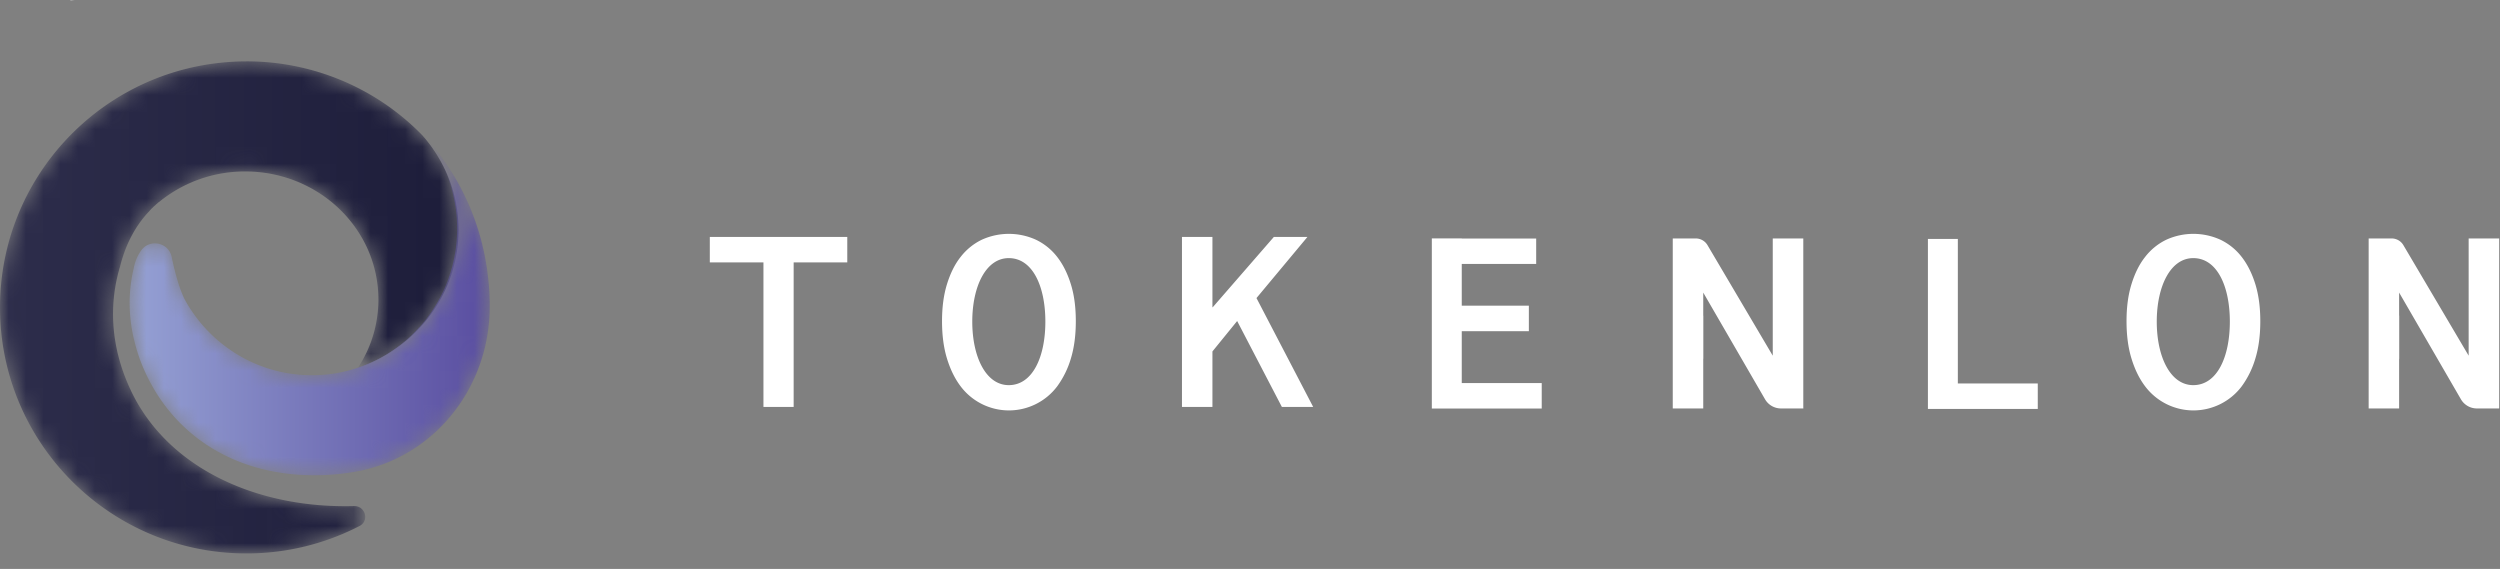
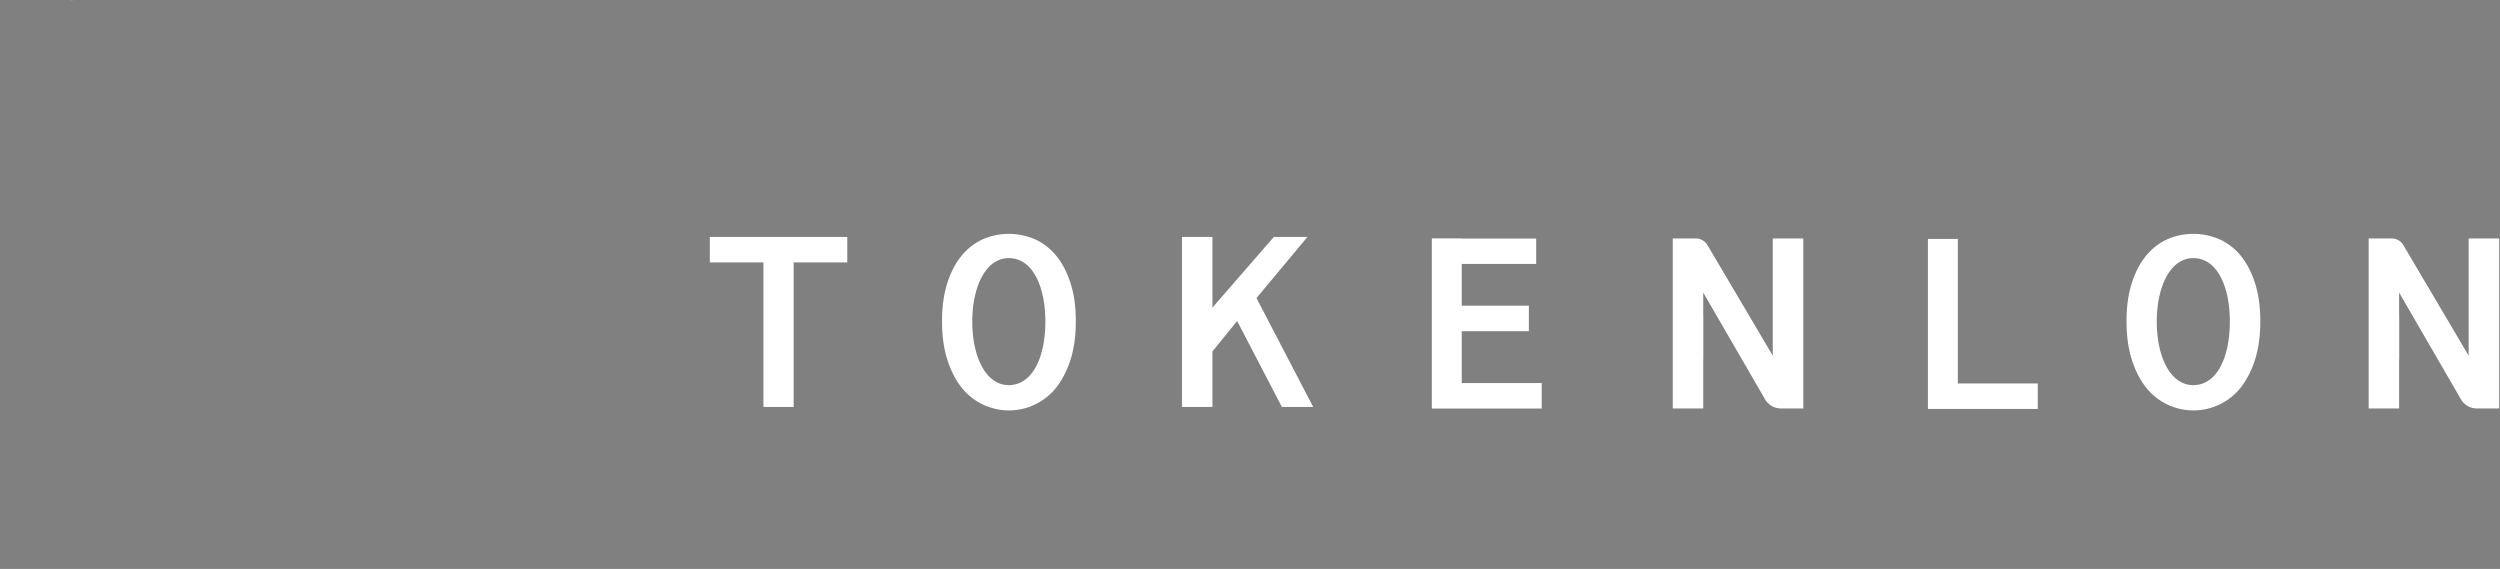
<svg xmlns="http://www.w3.org/2000/svg" width="145" height="33" fill="none" data-trackid="webtl_tlpic" data-testid="header-brand-logo" class="StyledLogo-sc-m51x1u-6 hxCwCl">
  <rect width="100%" height="100%" fill="#808080" stroke="none" />
  <path fill-rule="evenodd" clip-rule="evenodd" d="M4.335.047C4.25.037 4.165.028 4.09.01V0c.076.019.161.038.246.047z" fill="#fff" />
-   <path fill-rule="evenodd" clip-rule="evenodd" d="M4.335.047C4.25.037 4.165.028 4.09.01V0c.076.019.161.038.246.047z" fill="#fff" />
  <mask id="tokenlon-header-logo_svg__a" maskUnits="userSpaceOnUse" x="0" y="3" width="27" height="30">
-     <path fill-rule="evenodd" clip-rule="evenodd" d="M14.292 3.56c-.51 0-1.02.028-1.526.083C5.59 4.403 0 10.466 0 17.833c0 7.878 6.397 14.266 14.292 14.266h.032a14.231 14.231 0 006.534-1.594c.577-.3.328-1.17-.32-1.152h-.027c-5.716.145-10.848-2.269-12.938-6.742-1.255-2.678-1.204-5.157-.62-7.116l.014-.051c.299-1.207.858-2.32 1.684-3.187.064-.076.132-.149.206-.216.046-.049.096-.094.148-.135a.826.826 0 01.06-.06c.02-.014.034-.029.053-.043a.747.747 0 01.12-.097 7.858 7.858 0 014.988-1.761c4.263 0 7.722 3.326 7.722 7.431a7.176 7.176 0 01-1.198 3.97c3.408-1.175 5.846-4.316 5.845-8.003 0-2.099-.792-4.019-2.108-5.505A14.145 14.145 0 0022.7 6.29l-.005-.005a14.235 14.235 0 00-8.38-2.726h-.023z" fill="#fff" />
-   </mask>
+     </mask>
  <g mask="url(#tokenlon-header-logo_svg__a)">
-     <path fill-rule="evenodd" clip-rule="evenodd" d="M14.292 3.56c-.51 0-1.02.028-1.526.083C5.59 4.403 0 10.466 0 17.833c0 7.878 6.397 14.266 14.292 14.266h.032a14.231 14.231 0 006.534-1.594c.577-.3.328-1.17-.32-1.152h-.027c-5.716.145-10.848-2.269-12.938-6.742-1.255-2.678-1.204-5.157-.62-7.116l.014-.051c.299-1.207.858-2.32 1.684-3.187.064-.076.132-.149.206-.216.046-.049.096-.094.148-.135a.826.826 0 01.06-.06c.02-.014.034-.029.053-.043a.747.747 0 01.12-.097 7.858 7.858 0 014.988-1.761c4.263 0 7.722 3.326 7.722 7.431a7.176 7.176 0 01-1.198 3.97c3.408-1.175 5.846-4.316 5.845-8.003 0-2.099-.792-4.019-2.108-5.505A14.145 14.145 0 0022.7 6.29l-.005-.005a14.235 14.235 0 00-8.38-2.726h-.023z" fill="url(#tokenlon-header-logo_svg__paint0_linear)" />
-   </g>
+     </g>
  <mask id="tokenlon-header-logo_svg__b" maskUnits="userSpaceOnUse" x="7" y="7" width="22" height="21">
-     <path fill-rule="evenodd" clip-rule="evenodd" d="M26.513 13.26c0 3.684-2.321 6.826-5.573 8.002a8.255 8.255 0 01-2.852.501c-3.127 0-5.854-1.719-7.309-4.276-.354-.623-.632-1.683-.822-2.584-.178-.854-1.292-1.077-1.783-.356-.17.247-.297.52-.374.81-.01.042-.022.084-.031.125a.123.123 0 00-.005.038 8.723 8.723 0 00-.195 2.987c.045.448.125.891.24 1.327a9.5 9.5 0 00.574 1.669c1.777 3.988 5.76 6.44 11.005 6.014a12.998 12.998 0 001.543-.22c4.327-.914 7.447-4.84 7.473-9.464v-.086a13.635 13.635 0 00-.103-1.715 14.444 14.444 0 00-3.809-8.268 8.486 8.486 0 012.021 5.495z" fill="#fff" />
-   </mask>
+     </mask>
  <g mask="url(#tokenlon-header-logo_svg__b)">
-     <path fill-rule="evenodd" clip-rule="evenodd" d="M26.513 13.26c0 3.684-2.321 6.826-5.573 8.002a8.255 8.255 0 01-2.852.501c-3.127 0-5.854-1.719-7.309-4.276-.354-.623-.632-1.683-.822-2.584-.178-.854-1.292-1.077-1.783-.356-.17.247-.297.52-.374.81-.01.042-.022.084-.031.125a.123.123 0 00-.005.038 8.723 8.723 0 00-.195 2.987c.045.448.125.891.24 1.327a9.5 9.5 0 00.574 1.669c1.777 3.988 5.76 6.44 11.005 6.014a12.998 12.998 0 001.543-.22c4.327-.914 7.447-4.84 7.473-9.464v-.086a13.635 13.635 0 00-.103-1.715 14.444 14.444 0 00-3.809-8.268 8.486 8.486 0 012.021 5.495z" fill="url(#tokenlon-header-logo_svg__paint1_linear)" />
-   </g>
+     </g>
  <path fill-rule="evenodd" clip-rule="evenodd" d="M111.819 13.857h1.736v8.384h4.636v1.477h-6.372v-9.861zM68.554 13.742h1.767v4.074l.013.01 3.55-4.084h1.948l-2.956 3.546 3.289 6.315h-1.816l-2.594-4.984-1.434 1.764v3.22h-1.767v-9.861zM144.948 23.69h-1.289a1.07 1.07 0 01-.925-.532l-3.585-6.189v1.34h.006v2.501h-.006v2.88h-1.767v-9.86h1.334c.279 0 .537.147.678.386l3.788 6.413v-6.8h1.771v9.8l-.005.062zM104.595 23.69h-1.297c-.382 0-.734-.202-.925-.532l-3.585-6.188v1.34h.005v2.5h-.005v2.88H97.02v-9.86h1.334c.28 0 .537.147.679.386l3.787 6.413v-6.8h1.771v9.8l.003.062zM44.28 15.22h-3.111v-1.478h7.973v1.477h-3.11v8.384H44.28v-8.384zM89.42 22.216v1.48h-6.374v-9.867h1.736v.006h4.317v1.473h-4.317v2.42h3.892v1.48h-3.892v3.009h4.637zM58.508 22.338c-1.33 0-2.116-1.648-2.116-3.684 0-2.035.786-3.683 2.116-3.683 1.391 0 2.123 1.648 2.123 3.683 0 2.036-.732 3.684-2.123 3.684zm3.604-5.846c-.193-.628-.46-1.159-.793-1.588a3.426 3.426 0 00-1.227-.996 3.792 3.792 0 00-3.156 0 3.455 3.455 0 00-1.221.996c-.34.428-.599.96-.793 1.588-.193.629-.284 1.34-.284 2.138 0 .797.091 1.522.284 2.156.194.633.454 1.171.793 1.618a3.505 3.505 0 005.605 0c.356-.49.624-1.037.793-1.618.193-.635.284-1.353.284-2.156 0-.803-.091-1.51-.285-2.138zM127.209 22.338c-1.331 0-2.117-1.648-2.117-3.684 0-2.035.787-3.683 2.117-3.683 1.391 0 2.122 1.648 2.122 3.683 0 2.036-.731 3.684-2.122 3.684zm3.604-5.846c-.194-.628-.46-1.159-.793-1.588a3.416 3.416 0 00-1.227-.996 3.791 3.791 0 00-3.156 0 3.445 3.445 0 00-1.221.996c-.34.428-.6.96-.793 1.588-.194.629-.284 1.34-.284 2.138 0 .797.09 1.522.284 2.156.193.633.453 1.171.793 1.618a3.505 3.505 0 005.605 0 5.24 5.24 0 00.792-1.618c.194-.635.284-1.353.284-2.156 0-.803-.093-1.51-.284-2.138z" fill="#fff" />
  <defs>
    <linearGradient id="tokenlon-header-logo_svg__paint0_linear" x1="0" y1="32.099" x2="26.595" y2="32.099" gradientUnits="userSpaceOnUse">
      <stop stop-color="#2D2D4B" />
      <stop offset="1" stop-color="#1D1D3A" />
    </linearGradient>
    <linearGradient id="tokenlon-header-logo_svg__paint1_linear" x1="7.519" y1="27.565" x2="28.404" y2="27.565" gradientUnits="userSpaceOnUse">
      <stop stop-color="#95A1D4" />
      <stop offset="1" stop-color="#594DA0" />
    </linearGradient>
  </defs>
</svg>